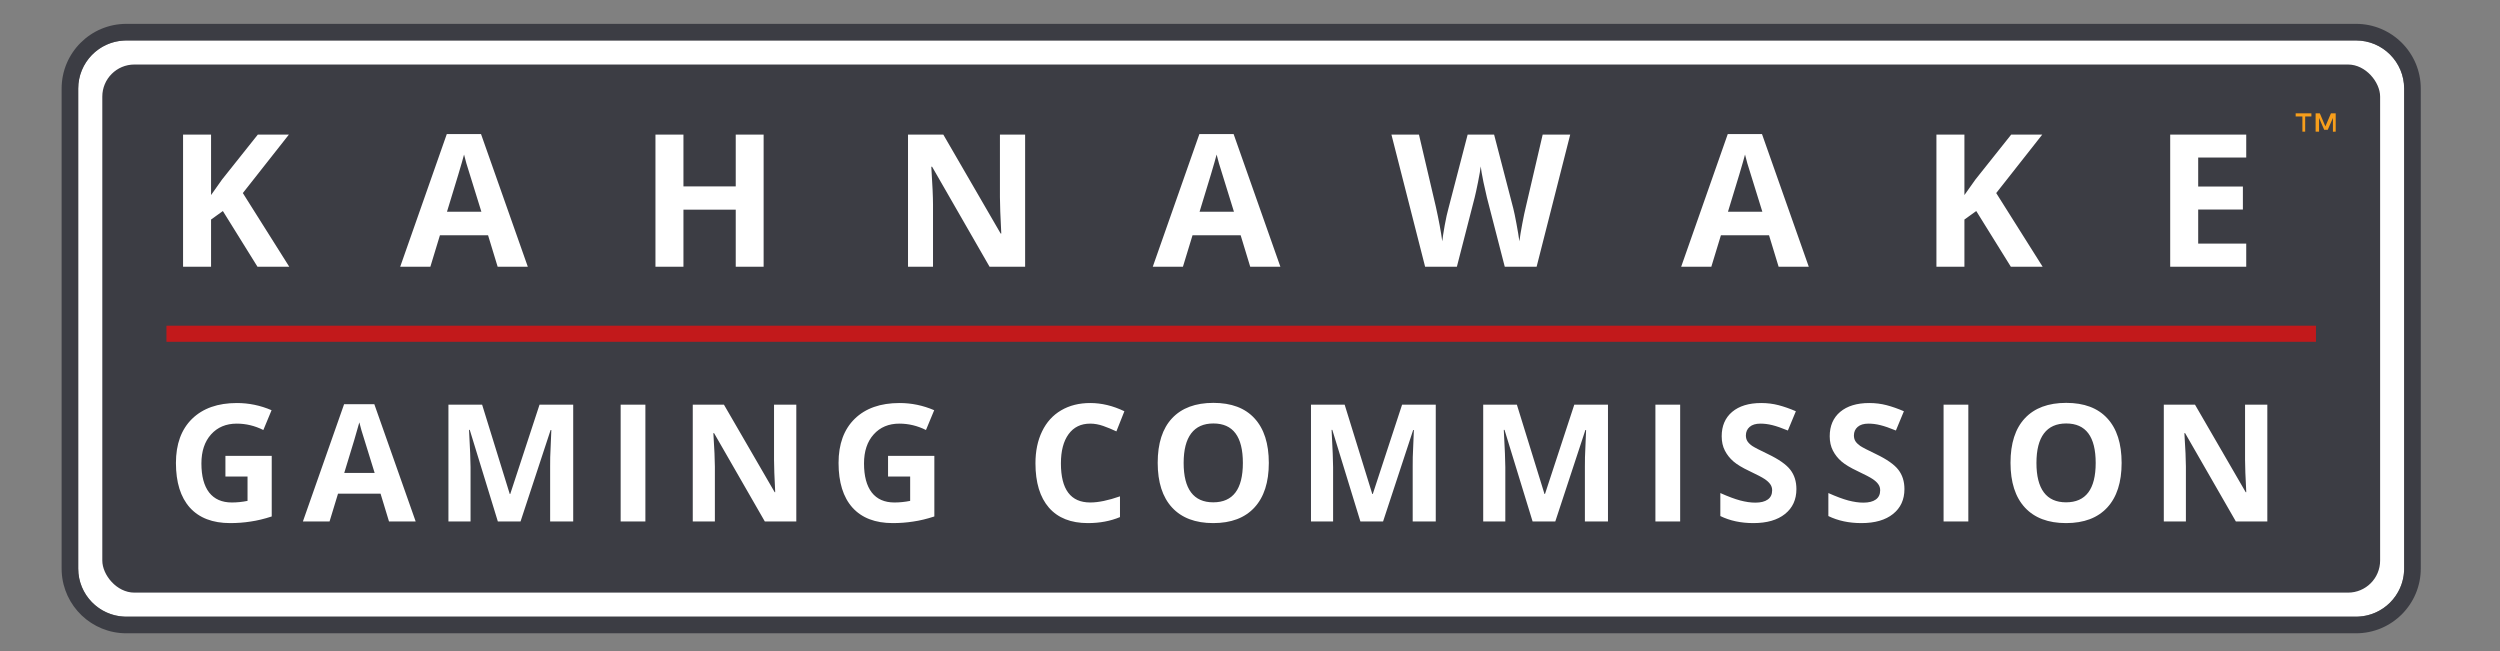
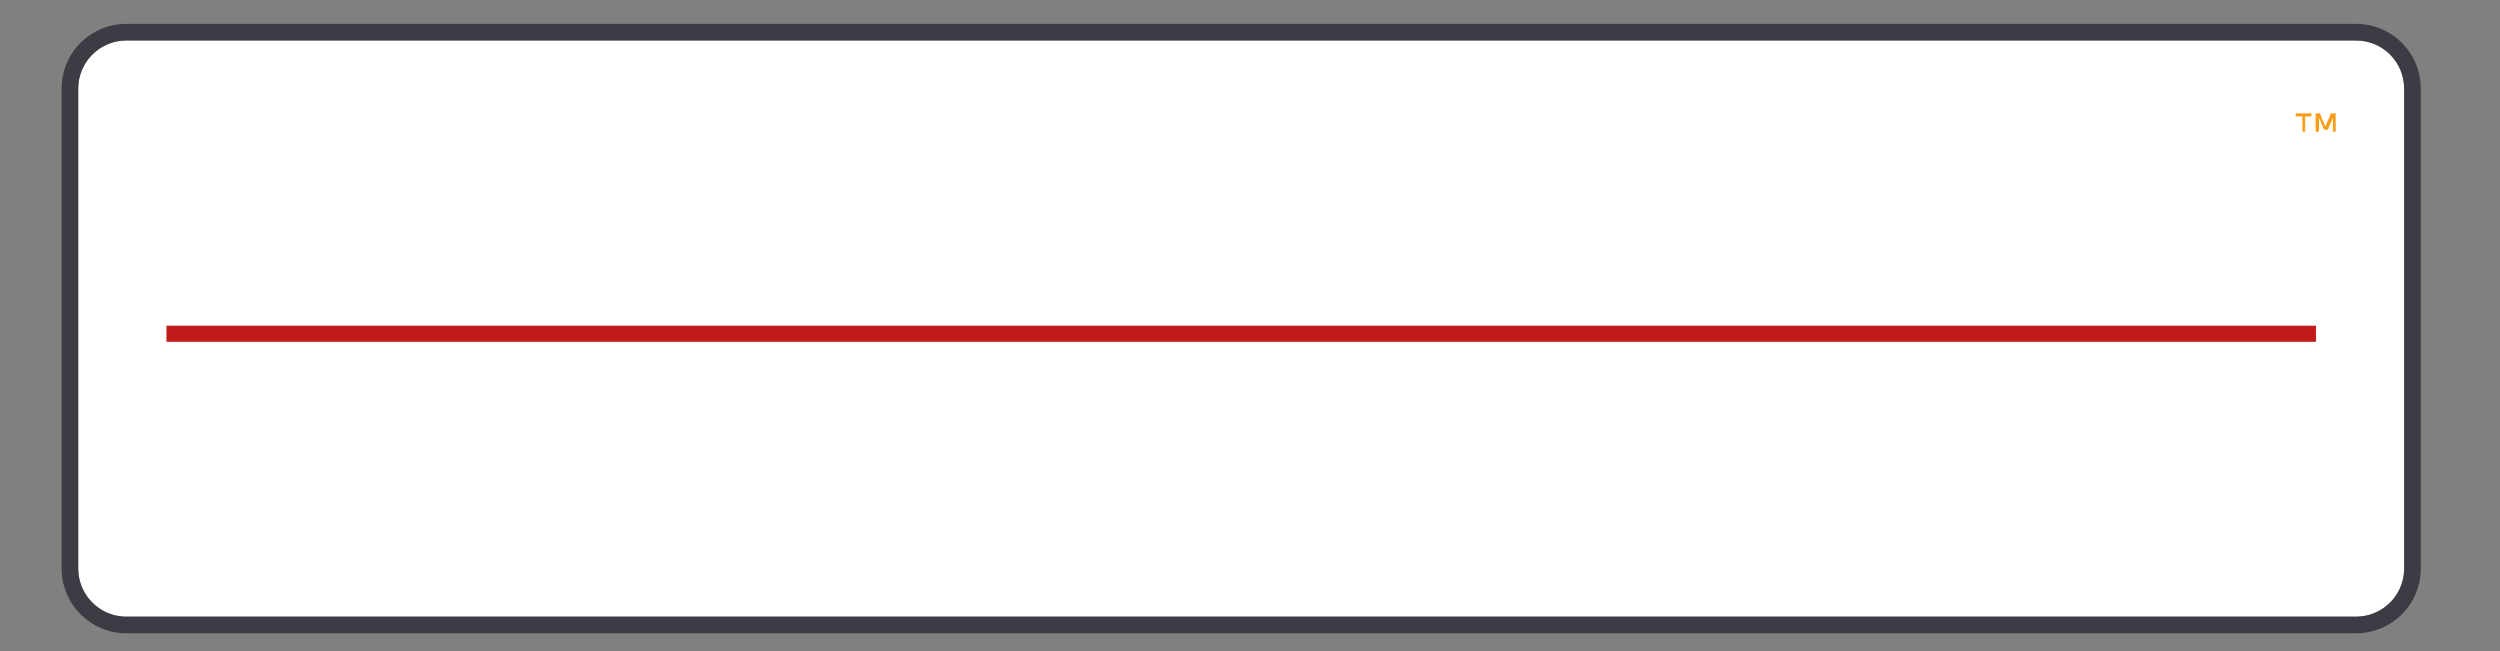
<svg xmlns="http://www.w3.org/2000/svg" width="142" height="37" viewBox="0 0 142 37" fill="none">
  <rect x="0" y="0" width="142" height="37" fill="#808080" stroke="none" />
  <path d="M4.443 5.032C4.443 3.522 5.667 2.298 7.177 2.298H133.823C135.333 2.298 136.556 3.522 136.556 5.032V32.294C136.556 33.804 135.333 35.028 133.823 35.028H7.177C5.667 35.028 4.443 33.804 4.443 32.294V5.032Z" fill="white" />
  <path d="M3.5 32.294V5.032C3.5 3.001 5.147 1.355 7.177 1.355L7.177 2.298L7.036 2.302C5.592 2.375 4.443 3.569 4.443 5.032V32.294C4.443 33.757 5.592 34.951 7.036 35.024L7.177 35.028H133.823L133.964 35.024C135.361 34.953 136.482 33.832 136.553 32.435L136.556 32.294V5.032C136.556 3.522 135.333 2.298 133.823 2.298L133.823 1.355C135.853 1.355 137.5 3.001 137.5 5.032V32.294C137.5 34.324 135.853 35.971 133.823 35.971H7.177C5.21 35.971 3.603 34.426 3.505 32.484L3.5 32.294ZM133.823 1.355L133.823 2.298H7.177L7.177 1.355H133.823Z" fill="#3C3D44" />
-   <rect x="5.811" y="3.665" width="129.38" height="29.996" rx="1.822" fill="#3C3D44" />
  <path d="M130.934 7.477V6.616H131.287V6.438H130.394V6.616H130.776V7.477H130.934ZM132.668 7.477V6.438H132.397L132.082 7.18L131.767 6.438H131.527V7.477H131.722V6.698L132.015 7.373H132.217L132.51 6.698V7.484L132.668 7.477Z" fill="#F79E1B" />
  <path d="M16.429 15.149H14.624L12.659 11.987L11.988 12.47V15.149H10.398V7.645H11.988V11.079L12.613 10.196L14.644 7.645H16.409L13.793 10.966L16.429 15.149ZM28.266 15.149L27.722 13.363H24.988L24.445 15.149H22.732L25.378 7.614H27.322L29.979 15.149H28.266ZM27.343 12.028C26.84 10.41 26.556 9.494 26.491 9.282C26.43 9.07 26.385 8.902 26.358 8.779C26.245 9.217 25.922 10.3 25.388 12.028H27.343ZM43.374 15.149H41.79V11.91H38.82V15.149H37.23V7.645H38.82V10.586H41.79V7.645H43.374V15.149ZM58.227 15.149H56.206L52.944 9.472H52.898C52.963 10.475 52.995 11.19 52.995 11.617V15.149H51.575V7.645H53.58L56.837 13.265H56.873C56.822 12.29 56.796 11.6 56.796 11.197V7.645H58.227V15.149ZM71.012 15.149L70.469 13.363H67.735L67.191 15.149H65.478L68.125 7.614H70.069L72.725 15.149H71.012ZM70.089 12.028C69.587 10.41 69.303 9.494 69.238 9.282C69.176 9.07 69.132 8.902 69.104 8.779C68.992 9.217 68.668 10.3 68.135 12.028H70.089ZM87.28 15.149H85.47L84.454 11.207C84.417 11.066 84.352 10.777 84.259 10.339C84.17 9.898 84.119 9.602 84.106 9.451C84.085 9.636 84.034 9.934 83.952 10.345C83.87 10.752 83.806 11.043 83.762 11.217L82.751 15.149H80.946L79.033 7.645H80.597L81.556 11.741C81.724 12.497 81.846 13.152 81.921 13.706C81.941 13.511 81.987 13.21 82.059 12.803C82.134 12.392 82.204 12.074 82.269 11.848L83.362 7.645H84.865L85.957 11.848C86.005 12.037 86.065 12.324 86.136 12.711C86.209 13.097 86.263 13.429 86.301 13.706C86.335 13.44 86.39 13.108 86.465 12.711C86.54 12.31 86.609 11.987 86.67 11.741L87.624 7.645H89.188L87.28 15.149ZM101.025 15.149L100.481 13.363H97.748L97.204 15.149H95.491L98.137 7.614H100.081L102.738 15.149H101.025ZM100.102 12.028C99.599 10.41 99.315 9.494 99.25 9.282C99.189 9.07 99.144 8.902 99.117 8.779C99.004 9.217 98.681 10.3 98.148 12.028H100.102ZM116.021 15.149H114.215L112.251 11.987L111.579 12.47V15.149H109.989V7.645H111.579V11.079L112.205 10.196L114.236 7.645H116L113.385 10.966L116.021 15.149ZM127.586 15.149H123.267V7.645H127.586V8.949H124.857V10.596H127.396V11.9H124.857V13.835H127.586V15.149Z" fill="white" />
  <path d="M131.546 18.5H9.455V19.414H131.546V18.5Z" fill="#C2191B" />
  <path d="M12.804 25.895H15.434V29.335C15.008 29.474 14.606 29.571 14.228 29.625C13.853 29.683 13.469 29.712 13.076 29.712C12.076 29.712 11.311 29.418 10.782 28.831C10.256 28.241 9.993 27.396 9.993 26.295C9.993 25.224 10.299 24.389 10.909 23.79C11.523 23.191 12.372 22.892 13.457 22.892C14.137 22.892 14.793 23.028 15.425 23.3L14.958 24.425C14.475 24.183 13.971 24.062 13.448 24.062C12.841 24.062 12.354 24.267 11.988 24.675C11.623 25.083 11.44 25.632 11.44 26.322C11.44 27.042 11.586 27.593 11.879 27.974C12.176 28.352 12.605 28.541 13.167 28.541C13.46 28.541 13.758 28.511 14.06 28.45V27.066H12.804V25.895ZM22.096 29.621L21.616 28.042H19.199L18.718 29.621H17.204L19.544 22.96H21.262L23.611 29.621H22.096ZM21.28 26.862C20.836 25.431 20.585 24.622 20.528 24.434C20.473 24.247 20.434 24.099 20.41 23.99C20.31 24.377 20.024 25.334 19.553 26.862H21.28ZM28.278 29.621L26.682 24.416H26.641C26.699 25.475 26.727 26.181 26.727 26.535V29.621H25.471V22.987H27.385L28.954 28.06H28.981L30.645 22.987H32.558V29.621H31.248V26.481C31.248 26.333 31.25 26.162 31.252 25.968C31.259 25.774 31.28 25.26 31.316 24.425H31.275L29.566 29.621H28.278ZM35.253 29.621V22.987H36.658V29.621H35.253ZM45.23 29.621H43.443L40.559 24.602H40.519C40.576 25.489 40.605 26.121 40.605 26.499V29.621H39.349V22.987H41.121L44.001 27.956H44.032C43.987 27.093 43.965 26.484 43.965 26.127V22.987H45.23V29.621ZM50.441 25.895H53.071V29.335C52.645 29.474 52.242 29.571 51.864 29.625C51.49 29.683 51.106 29.712 50.713 29.712C49.712 29.712 48.948 29.418 48.419 28.831C47.892 28.241 47.63 27.396 47.63 26.295C47.63 25.224 47.935 24.389 48.546 23.79C49.159 23.191 50.008 22.892 51.094 22.892C51.774 22.892 52.43 23.028 53.062 23.3L52.595 24.425C52.111 24.183 51.608 24.062 51.085 24.062C50.477 24.062 49.99 24.267 49.625 24.675C49.259 25.083 49.076 25.632 49.076 26.322C49.076 27.042 49.223 27.593 49.516 27.974C49.812 28.352 50.241 28.541 50.803 28.541C51.097 28.541 51.395 28.511 51.697 28.45V27.066H50.441V25.895ZM61.924 24.062C61.395 24.062 60.986 24.262 60.695 24.661C60.405 25.058 60.26 25.611 60.26 26.322C60.26 27.801 60.815 28.541 61.924 28.541C62.39 28.541 62.953 28.424 63.615 28.192V29.371C63.071 29.598 62.464 29.712 61.793 29.712C60.828 29.712 60.091 29.42 59.58 28.836C59.069 28.249 58.814 27.408 58.814 26.313C58.814 25.623 58.939 25.02 59.19 24.503C59.441 23.982 59.801 23.584 60.269 23.309C60.741 23.031 61.292 22.892 61.924 22.892C62.568 22.892 63.215 23.047 63.865 23.359L63.411 24.503C63.164 24.385 62.914 24.282 62.663 24.194C62.412 24.106 62.166 24.062 61.924 24.062ZM72.069 26.295C72.069 27.393 71.796 28.237 71.252 28.827C70.708 29.417 69.928 29.712 68.913 29.712C67.897 29.712 67.117 29.417 66.573 28.827C66.029 28.237 65.757 27.39 65.757 26.286C65.757 25.182 66.029 24.339 66.573 23.758C67.12 23.174 67.903 22.883 68.922 22.883C69.941 22.883 70.719 23.176 71.257 23.763C71.798 24.35 72.069 25.194 72.069 26.295ZM67.231 26.295C67.231 27.036 67.371 27.594 67.652 27.969C67.933 28.344 68.353 28.532 68.913 28.532C70.034 28.532 70.595 27.786 70.595 26.295C70.595 24.8 70.037 24.053 68.922 24.053C68.363 24.053 67.941 24.242 67.657 24.62C67.373 24.996 67.231 25.554 67.231 26.295ZM77.271 29.621L75.675 24.416H75.634C75.691 25.475 75.72 26.181 75.72 26.535V29.621H74.464V22.987H76.377L77.946 28.06H77.974L79.638 22.987H81.551V29.621H80.241V26.481C80.241 26.333 80.242 26.162 80.245 25.968C80.251 25.774 80.272 25.26 80.308 24.425H80.268L78.558 29.621H77.271ZM87.052 29.621L85.456 24.416H85.415C85.473 25.475 85.502 26.181 85.502 26.535V29.621H84.246V22.987H86.159L87.728 28.06H87.755L89.419 22.987H91.333V29.621H90.022V26.481C90.022 26.333 90.024 26.162 90.027 25.968C90.033 25.774 90.054 25.26 90.09 24.425H90.05L88.34 29.621H87.052ZM94.027 29.621V22.987H95.433V29.621H94.027ZM102.036 27.779C102.036 28.378 101.82 28.849 101.388 29.194C100.959 29.539 100.36 29.712 99.592 29.712C98.885 29.712 98.259 29.578 97.715 29.312V28.005C98.163 28.205 98.54 28.346 98.849 28.428C99.16 28.509 99.444 28.55 99.701 28.55C100.009 28.55 100.245 28.491 100.408 28.373C100.575 28.255 100.658 28.08 100.658 27.847C100.658 27.716 100.621 27.602 100.549 27.502C100.476 27.399 100.369 27.301 100.227 27.207C100.088 27.113 99.802 26.963 99.37 26.758C98.965 26.567 98.661 26.384 98.459 26.209C98.256 26.033 98.094 25.829 97.974 25.596C97.853 25.363 97.792 25.091 97.792 24.779C97.792 24.192 97.99 23.731 98.386 23.395C98.785 23.06 99.335 22.892 100.037 22.892C100.381 22.892 100.709 22.933 101.021 23.014C101.335 23.096 101.663 23.211 102.005 23.359L101.551 24.453C101.197 24.308 100.904 24.206 100.672 24.149C100.442 24.091 100.215 24.062 99.991 24.062C99.725 24.062 99.521 24.124 99.379 24.248C99.237 24.372 99.166 24.534 99.166 24.734C99.166 24.858 99.195 24.967 99.252 25.061C99.31 25.151 99.4 25.241 99.524 25.328C99.651 25.413 99.949 25.567 100.418 25.791C101.037 26.088 101.462 26.386 101.692 26.685C101.921 26.982 102.036 27.346 102.036 27.779ZM108.172 27.779C108.172 28.378 107.956 28.849 107.524 29.194C107.095 29.539 106.496 29.712 105.728 29.712C105.021 29.712 104.395 29.578 103.851 29.312V28.005C104.299 28.205 104.676 28.346 104.985 28.428C105.296 28.509 105.58 28.55 105.837 28.55C106.146 28.55 106.381 28.491 106.545 28.373C106.711 28.255 106.794 28.08 106.794 27.847C106.794 27.716 106.758 27.602 106.685 27.502C106.613 27.399 106.505 27.301 106.363 27.207C106.224 27.113 105.939 26.963 105.506 26.758C105.101 26.567 104.797 26.384 104.595 26.209C104.392 26.033 104.23 25.829 104.11 25.596C103.989 25.363 103.928 25.091 103.928 24.779C103.928 24.192 104.126 23.731 104.522 23.395C104.921 23.06 105.471 22.892 106.173 22.892C106.517 22.892 106.845 22.933 107.157 23.014C107.471 23.096 107.799 23.211 108.141 23.359L107.687 24.453C107.334 24.308 107.04 24.206 106.807 24.149C106.578 24.091 106.351 24.062 106.127 24.062C105.861 24.062 105.657 24.124 105.515 24.248C105.373 24.372 105.302 24.534 105.302 24.734C105.302 24.858 105.331 24.967 105.388 25.061C105.446 25.151 105.537 25.241 105.66 25.328C105.787 25.413 106.085 25.567 106.554 25.791C107.173 26.088 107.598 26.386 107.828 26.685C108.057 26.982 108.172 27.346 108.172 27.779ZM110.395 29.621V22.987H111.801V29.621H110.395ZM120.508 26.295C120.508 27.393 120.236 28.237 119.692 28.827C119.148 29.417 118.368 29.712 117.352 29.712C116.337 29.712 115.557 29.417 115.013 28.827C114.469 28.237 114.197 27.39 114.197 26.286C114.197 25.182 114.469 24.339 115.013 23.758C115.56 23.174 116.343 22.883 117.361 22.883C118.38 22.883 119.158 23.176 119.696 23.763C120.238 24.35 120.508 25.194 120.508 26.295ZM115.67 26.295C115.67 27.036 115.811 27.594 116.092 27.969C116.373 28.344 116.793 28.532 117.352 28.532C118.474 28.532 119.035 27.786 119.035 26.295C119.035 24.8 118.477 24.053 117.361 24.053C116.802 24.053 116.381 24.242 116.096 24.62C115.812 24.996 115.67 25.554 115.67 26.295ZM128.784 29.621H126.998L124.114 24.602H124.073C124.131 25.489 124.159 26.121 124.159 26.499V29.621H122.904V22.987H124.677L127.556 27.956H127.588C127.542 27.093 127.519 26.484 127.519 26.127V22.987H128.784V29.621Z" fill="white" />
</svg>